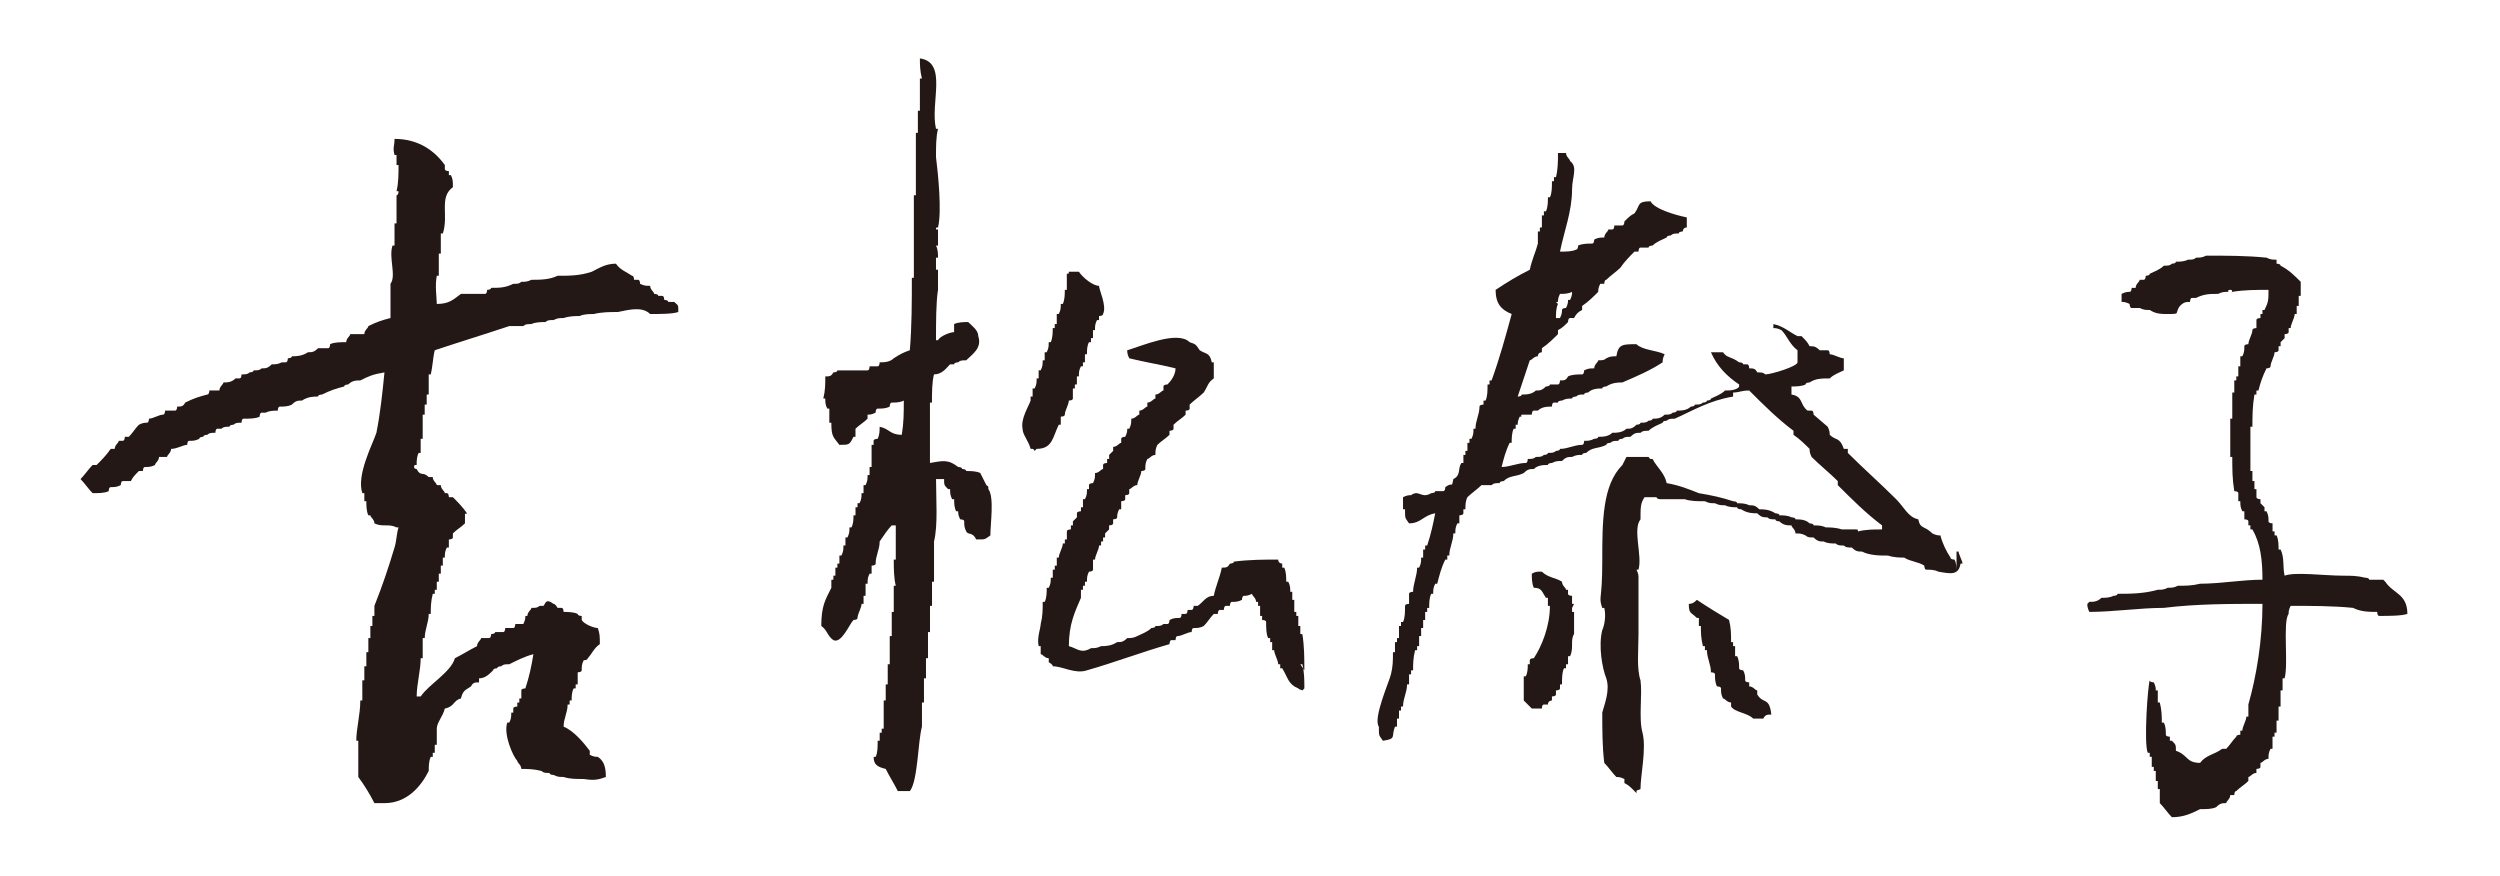
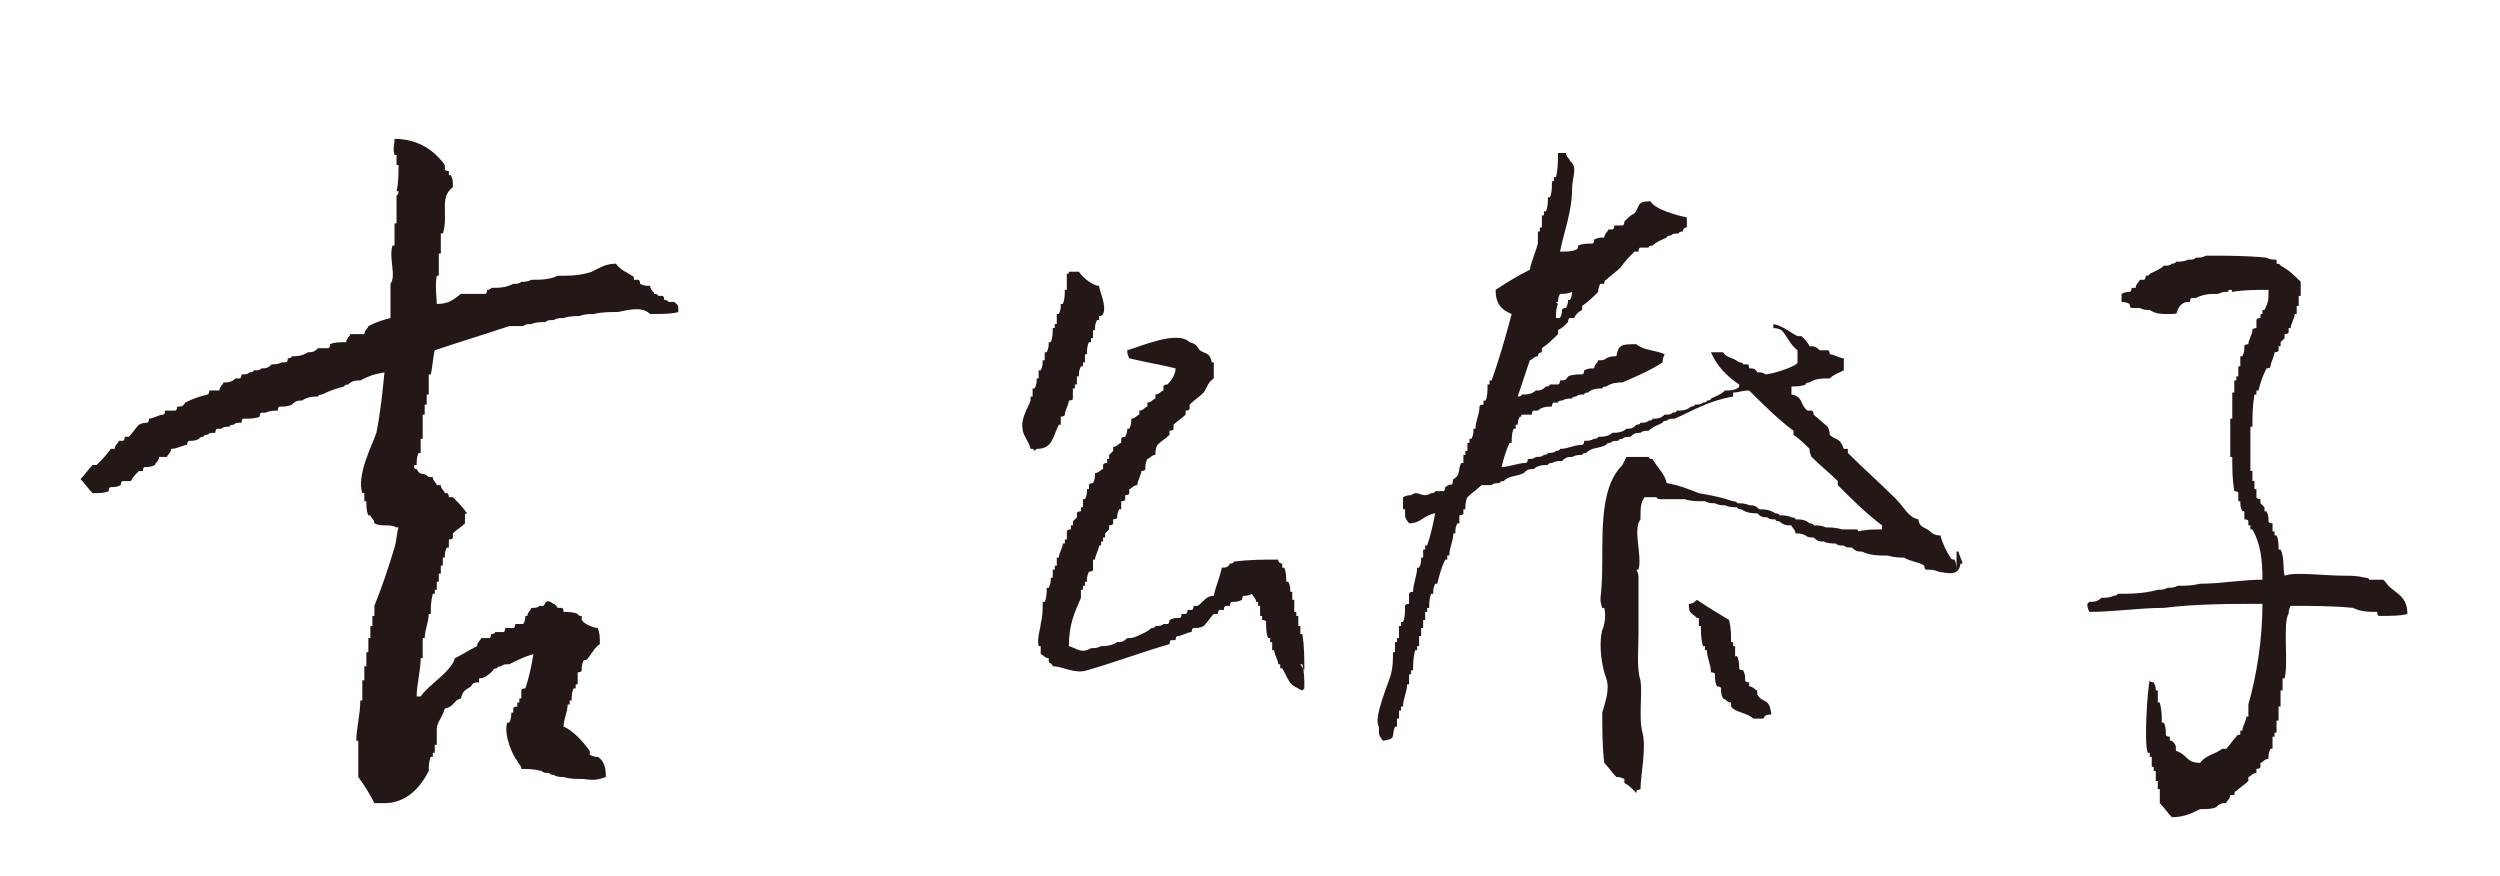
<svg xmlns="http://www.w3.org/2000/svg" id="_レイヤー_1" data-name="レイヤー_1" version="1.1" viewBox="0 0 124.2 43.5">
  <defs>
    <style>
      .st0 {
        fill: #231815;
        fill-rule: evenodd;
      }
    </style>
  </defs>
-   <path class="st0" d="M48.7,23.5h0c-.2-.1-.5-.1-.7-.1h0c0-.1-.2-.1-.2-.1h0c0-.1-.2-.1-.2-.1h0c-.5-.4-.8-.3-1.4-.2v-3h.1c0-.5,0-1,.1-1.4.4,0,.6-.3.8-.5h.2c0-.1.2-.1.2-.1h0c.1-.1.2-.1.4-.1h0c.3-.3.8-.6.6-1.2,0-.3-.3-.5-.5-.7-.2,0-.5,0-.7.1v.4c-.2,0-.7.2-.8.4h-.1c0-.8,0-1.9.1-2.5v-1h-.1v-.6h.1c0-.2,0-.4-.1-.6h.1v-.8h-.1c0-.1,0-.1.1-.1.2-.8,0-2.7-.1-3.5,0-.5,0-1,.1-1.4h-.1c-.3-1.3.6-3.3-.8-3.5,0,.3,0,.6.1,1h-.1v1.6h-.1v1.1h-.1v3.1h-.1v4.1h-.1c0,1.2,0,2.4-.1,3.6-.3.1-.5.2-.8.4h0c-.2.2-.5.2-.7.2,0,0,0,.2-.1.2h-.4c0,0,0,.2-.1.2h-.4c-.4,0-.7,0-1.1,0h0c0,.1-.2.1-.2.1h0c-.1.2-.2.2-.4.2,0,.4,0,.7-.1,1.1h.1c0,.2,0,.3.1.5h.1v.7h.1c0,.7.1.7.4,1.1.5,0,.5,0,.7-.4h.1v-.4c.2-.2.4-.3.6-.5v-.2c.1,0,.2,0,.4-.1,0,0,0-.2.1-.2.2,0,.4,0,.6-.1,0,0,0-.2.1-.2.2,0,.4,0,.6-.1,0,.6,0,1.1-.1,1.7-.6,0-.6-.3-1.1-.4,0,.2,0,.4-.1.6,0,0-.2,0-.2.1v.2h-.1v1.1h-.1v.4h-.1c0,.2,0,.3-.1.5h-.1v.4h-.1c0,.2,0,.3-.1.5h-.1v.2h-.1v.4h-.1c0,.2,0,.4-.1.6h-.1c0,.2,0,.3-.1.5h-.1v.4h-.1c0,.2,0,.3-.1.5h-.1v.4h-.1v.2h-.1v.4h-.1v.2h-.1v.4c-.3.6-.5.9-.5,1.9.3.2.3.5.6.7h0c.4.2.8-.8,1-1,0,0,.2,0,.2-.1,0-.2.2-.5.2-.7h.1v-.4h.1v-.6h.1c0-.2,0-.3.1-.5h.1v-.4c0,0,.2,0,.2-.1,0-.4.2-.7.2-1.1.2-.3.4-.6.6-.8h.2v1.7h-.1c0,.4,0,.9.1,1.3h-.1v1.3h-.1v1.2h-.1v1.4h-.1v1h-.1v.8h-.1v1.4h-.1v.2h-.1v.4h-.1c0,.3,0,.6-.1.8h-.1c0,.4.2.5.6.6.2.4.4.7.6,1.1h.6c.4-.5.4-2.5.6-3.2v-1.2h.1v-1.2h.1v-1h.1v-1.3h.1v-1.3h.1v-1.2h.1v-2c.2-.8.1-2.1.1-3.1h.4c0,.3,0,.3.2.5h.1c0,.2,0,.3.1.5h.1c0,.2,0,.4.1.6h.1c0,.1,0,.2.1.4,0,0,.2,0,.2.1,0,.2,0,.3.1.5.1.2.3,0,.5.4.5,0,.4,0,.7-.2,0-.6.2-1.9-.1-2.3,0-.2,0-.1-.1-.2Z" />
  <path class="st0" d="M33.2,15h0c0-.1-.2-.1-.2-.1,0,0,0-.2-.1-.2h-.2c0-.1-.2-.1-.2-.1,0-.1-.2-.2-.2-.4-.2,0-.3,0-.5-.1,0,0,0-.2-.1-.2h-.2c0,0,0-.2-.1-.2-.3-.2-.6-.3-.8-.6-.5,0-.8.2-1.2.4h0c-.6.2-1.1.2-1.7.2h0c-.4.2-.9.2-1.3.2h0c-.2.1-.3.1-.5.1h0c-.1.1-.2.1-.4.1h0c-.4.2-.7.2-1.1.2h0c0,.1-.2.1-.2.1,0,0,0,.2-.1.2h-1.2c-.4.3-.6.5-1.2.5,0-.3-.1-.9,0-1.4h.1v-1.1h.1v-1h.1c.3-.9-.2-1.8.5-2.3,0-.3,0-.4-.1-.6h-.1v-.2c0,0-.2,0-.2-.1v-.2c-.5-.7-1.3-1.3-2.5-1.3,0,.4-.1.4,0,.8h.1v.5h.1c0,.4,0,.9-.1,1.3h.1c0,.2-.1.2-.1.2v1.4h-.1v1.1h-.1c-.2.6.2,1.5-.1,1.9v1.7c-.4.1-.7.2-1.1.4,0,.1-.2.2-.2.4h-.7c0,.1-.2.2-.2.4-.3,0-.6,0-.8.1,0,0,0,.2-.1.2h-.5c-.2.2-.3.2-.5.2h0c-.3.2-.6.2-.8.2h0c0,.1-.2.1-.2.1,0,0,0,.2-.1.2h-.2c-.2.1-.3.1-.5.1h0c-.2.2-.3.2-.5.2h0c-.1.1-.2.1-.4.1h0c0,.1-.2.1-.2.1h0c-.1.1-.2.1-.4.1,0,0,0,.2-.1.2h-.2c-.2.2-.4.2-.6.2,0,.1-.2.2-.2.4h-.5c0,0,0,.2-.1.2-.4.1-.7.2-1.1.4h0c-.1.2-.2.2-.4.2,0,0,0,.2-.1.2h-.5c0,0,0,.2-.1.2-.2,0-.5.2-.7.2,0,0,0,.2-.1.2-.1,0-.2,0-.4.1-.2.2-.3.4-.5.6h-.2c0,0,0,.2-.1.2h-.2c0,.1-.2.2-.2.4h-.2c-.2.3-.5.6-.7.8h-.2c-.2.2-.4.5-.6.7.2.2.4.5.6.7.3,0,.6,0,.8-.1,0,0,0-.2.1-.2.2,0,.3,0,.5-.1,0,0,0-.2.1-.2h.4c.1-.2.2-.3.4-.5h.2c0,0,0-.2.1-.2.2,0,.3,0,.5-.1,0-.1.2-.2.2-.4h.4c0-.1.2-.2.2-.4.3,0,.6-.2.8-.2,0,0,0-.2.1-.2.2,0,.3,0,.5-.1h0c0-.1.2-.1.2-.1h0c0-.1.2-.1.2-.1h0c.1-.1.2-.1.4-.1,0,0,0-.2.1-.2h.2c.1-.1.2-.1.4-.1h0c0-.1.2-.1.2-.1h0c.1-.1.2-.1.4-.1,0,0,0-.2.1-.2.3,0,.6,0,.8-.1,0,0,0-.2.1-.2h.2c.2-.1.4-.1.6-.1,0,0,0-.2.1-.2.2,0,.4,0,.6-.1h0c.2-.2.3-.2.5-.2h0c.3-.2.6-.2.8-.2h0c0-.1.2-.1.2-.1h0c.4-.2.7-.3,1.1-.4h0c0-.1.2-.1.2-.1h0c.2-.2.4-.2.6-.2.4-.2.6-.3,1.2-.4-.1,1-.2,2-.4,3-.2.6-1,2.1-.7,3h.1v.4h.1c0,.2,0,.5.1.7h.1c0,.1.2.2.2.4.4.2.7,0,1.1.2h.1c-.1.3-.1.7-.2,1-.3,1-.6,1.9-1,2.9v.5h-.1v.5h-.1v.6h-.1v.7h-.1v.7h-.1v.7h-.1v1h-.1c0,.7-.2,1.4-.2,2h.1v1.8c.3.4.6.9.8,1.3h.5c1.1,0,1.8-.8,2.2-1.6,0-.2,0-.5.1-.7h.1v-.2h.1v-.4h.1v-.8c0-.3.3-.6.4-1,.5-.1.4-.4.8-.5.1-.4.2-.4.5-.6h0c.1-.2.2-.2.4-.2v-.2c.3,0,.5-.2.7-.4h0c0-.1.2-.1.2-.1h0c0-.1.2-.1.2-.1h0c.1-.1.2-.1.4-.1h0c.4-.2.8-.4,1.2-.5-.1.6-.2,1.1-.4,1.7,0,0-.2,0-.2.1v.4h-.1v.2h-.1v.2c0,0-.2,0-.2.1v.2h-.1c0,.2,0,.3-.1.5h-.1c-.2.6.3,1.7.5,1.9,0,.1.2.2.2.4.3,0,.6,0,1,.1h0c.1.1.2.1.4.1h0c0,.1.2.1.2.1h0c.2.1.3.1.5.1h0c.3.1.6.1,1,.1h0c.6.1.8,0,1.1-.1,0-.5-.1-.8-.4-1-.1,0-.2,0-.4-.1v-.2c-.3-.4-.8-1-1.3-1.2,0-.4.2-.7.2-1.1h.1v-.2h.1c0-.2,0-.4.1-.6h.1v-.2h.1v-.6c0,0,.2,0,.2-.1,0-.2,0-.3.1-.5,0,0,.2,0,.2-.1.2-.2.3-.5.6-.7,0-.4,0-.5-.1-.8-.2,0-.7-.2-.8-.4v-.2c0,0-.2,0-.2-.1h0c-.2-.1-.5-.1-.7-.1,0,0,0-.2-.1-.2h-.2s-.1-.2-.2-.2h0c-.4-.3-.4,0-.5.1h-.2c-.1.1-.2.1-.4.1,0,.1-.2.2-.2.4h-.1c0,.1,0,.2-.1.4h-.4c0,0,0,.2-.1.2h-.4c0,0,0,.2-.1.2h-.4c0,.1-.2.1-.2.1,0,0,0,.2-.1.2h-.4c0,.1-.2.2-.2.4-.4.2-.7.4-1.1.6-.2.7-1.3,1.3-1.7,1.9h-.2c0-.6.2-1.3.2-1.9h.1v-1h.1c0-.4.2-.8.2-1.2h.1c0-.3,0-.6.1-1h.1v-.2h.1v-.4h.1v-.4h.1v-.4h.1v-.4h.1c0-.2,0-.3.1-.5h.1v-.4c0,0,.2,0,.2-.1v-.2c.2-.2.4-.3.6-.5v-.4c0-.2,0,0,.1-.1-.2-.3-.5-.6-.7-.8h-.2c0,0,0-.2-.1-.2h-.1c0-.1-.2-.2-.2-.4h-.2c0-.1-.2-.2-.2-.4h-.2c-.3-.3-.4,0-.6-.4,0,0-.2,0-.1-.2h.1c0-.2,0-.4.1-.6h.1v-.7h.1v-1.2h.1v-.5h.1v-.5h.1v-1h.1c.1-.4.1-.8.2-1.2,1.2-.4,2.5-.8,3.7-1.2h.7c.1-.1.2-.1.4-.1h0c.2-.1.5-.1.7-.1h0c.1-.1.2-.1.4-.1h0c.2-.1.3-.1.5-.1h0c.3-.1.6-.1.8-.1h0c.2-.1.5-.1.7-.1h0c.4-.1.8-.1,1.2-.1.5-.1,1.2-.3,1.6.1.5,0,1.1,0,1.4-.1,0-.4,0-.3-.2-.5Z" />
  <path class="st0" d="M97.2,28.4c0-.2,0-.4-.1-.6,0,0-.2,0-.2-.1-.2-.3-.4-.7-.5-1.1-.1,0-.2,0-.4-.1h0c-.4-.4-.6-.2-.7-.7-.5-.1-.7-.6-1.1-1-.8-.8-1.6-1.5-2.4-2.3v-.2h-.2c-.2-.6-.4-.4-.7-.7,0-.1,0-.2-.1-.4l-.7-.6c0,0,0-.2-.1-.2h-.2c-.4-.3-.2-.7-.8-.8v-.4c.2,0,.5,0,.7-.1h0c0-.1.2-.1.2-.1h0c.3-.2.6-.2,1-.2h0c.2-.2.5-.3.7-.4v-.6c-.2,0-.5-.2-.7-.2,0,0,0-.2-.1-.2h-.4c-.2-.2-.3-.2-.5-.2-.1-.2-.2-.3-.4-.5h-.2c-.4-.2-.7-.5-1.2-.6v.2c.1,0,.2,0,.4.1.3.3.4.7.8,1v.6c0,.2-1.3.6-1.6.6h0c-.1-.1-.2-.1-.4-.1h0c-.1-.2-.2-.2-.4-.2,0,0,0-.2-.1-.2h-.2c0-.1-.2-.1-.2-.1h0c-.4-.3-.6-.2-.8-.5h-.6c.3.7.8,1.2,1.4,1.6,0,.2,0,.1-.1.2h0c-.2.1-.4.1-.6.1h0c-.2.2-.5.3-.7.4h0c0,.1-.2.1-.2.1h0c0,.1-.2.1-.2.1h0c-.1.1-.2.1-.4.1h0c0,.1-.2.1-.2.1h0c-.2.2-.5.2-.7.2h0c0,.1-.2.1-.2.1h0c-.1.1-.2.1-.4.1h0c-.2.2-.4.2-.6.2h0c0,.1-.2.1-.2.1h0c-.1.1-.2.1-.4.1h0c0,.1-.2.1-.2.1h0c-.2.2-.3.2-.5.2h0c-.2.2-.5.2-.7.2h0c-.2.2-.5.2-.7.2h0c0,.1-.2.1-.2.1h0c-.2.1-.3.1-.5.1,0,0,0,.2-.1.2-.4,0-.7.2-1.1.2h0c0,.1-.2.1-.2.1h0c-.1.1-.2.1-.4.1h0c0,.1-.2.1-.2.1h0c-.1.1-.2.1-.4.1h0c-.1.1-.2.1-.4.1,0,0,0,.2-.1.2-.4,0-.8.2-1.2.2.1-.4.2-.8.4-1.2h.1c0-.2,0-.5.1-.7h.1v-.2h.1c0-.1,0-.2.1-.4.2,0,0,0,.1-.1h.5c0,0,0-.2.1-.2h.2c.2-.2.5-.2.7-.2,0,0,0-.2.1-.2h.2c0-.1.2-.1.2-.1h0c.2-.1.3-.1.5-.1h0c0-.1.2-.1.2-.1h0c.1-.1.2-.1.4-.1h0c0-.1.2-.1.2-.1h0c.2-.2.5-.2.7-.2h0c0-.1.2-.1.2-.1h0c.3-.2.6-.2.8-.2.7-.3,1.4-.6,2-1,0-.1,0-.2.1-.4-.4-.2-1.1-.2-1.4-.5-.7,0-.9,0-1,.6-.2,0-.3,0-.5.1h0c-.1.1-.2.1-.4.1,0,.1-.2.2-.2.4-.2,0-.3,0-.5.1,0,0,0,.2-.1.2-.2,0-.5,0-.7.1h0c-.1.2-.2.2-.4.2,0,0,0,.2-.1.2h-.4c0,.1-.2.1-.2.1h0c-.2.2-.3.2-.5.2h0c-.2.2-.5.2-.7.2h0c0,.1-.2.1-.2.1.2-.6.4-1.2.6-1.8.1,0,.2-.2.4-.2h0c0-.2.2-.2.2-.2v-.2c.3-.2.6-.5.8-.7v-.2c.2-.1.3-.2.5-.4,0,0,0-.2.1-.2h.2c.1-.2.2-.3.4-.4v-.2c.3-.2.6-.5.8-.7,0-.1,0-.2.1-.4h.2c0,0,0-.2.1-.2.2-.2.5-.4.7-.6.2-.3.5-.6.7-.8h.2c0,0,0-.2.1-.2h.4c0-.1.2-.1.2-.1h0c.2-.2.5-.3.7-.4h0c0-.1.2-.1.2-.1h0c.1-.1.2-.1.4-.1h0c0-.1.2-.1.2-.1,0,0,0-.2.2-.2v-.5c-.5-.1-1.6-.4-1.8-.8-.7,0-.5.2-.8.6-.2.1-.3.2-.5.4,0,0,0,.2-.1.2h-.4c0,0,0,.2-.1.2h-.2c0,.1-.2.2-.2.4-.2,0-.3,0-.5.1,0,0,0,.2-.1.2-.2,0-.5,0-.7.1,0,0,0,.2-.1.2-.2.1-.5.1-.8.1.2-1,.6-2,.6-3.1,0-.6.3-1.1-.1-1.4,0-.1-.2-.2-.2-.4h-.4c0,.4,0,.8-.1,1.2h-.1v.2h-.1c0,.3,0,.6-.1.8h-.1c0,.2,0,.5-.1.7h-.1v.2h-.1v.6h-.1v.2h-.1v.6c-.1.4-.3.8-.4,1.3-.6.3-1.1.6-1.7,1,0,.7.3,1,.8,1.2-.3,1.1-.6,2.2-1,3.3h-.1v.2h-.1c0,.3,0,.6-.1.8h-.1v.2c0,0-.2,0-.2.1,0,.4-.2.7-.2,1.1h-.1c0,.2,0,.3-.1.5h-.1v.2h-.1v.4h-.1v.2h-.1v.4h-.1c-.2.3,0,.6-.4.8-.1.5,0,.1-.4.4,0,0,0,.2-.1.2h-.4c0,.1-.2.1-.2.1h0c-.5.3-.6-.2-1,.1-.1,0-.2,0-.4.1v.6h.1c0,.5,0,.4.2.7.6,0,.7-.4,1.3-.5-.1.5-.2,1-.4,1.6h-.1v.2h-.1v.4h-.1c0,.2,0,.3-.1.5h-.1c0,.4-.2.8-.2,1.2,0,0-.2,0-.2.1v.5c0,0-.2,0-.2.1,0,.3,0,.6-.1.8h-.1v.2h-.1v.6h-.1v.2h-.1v.5h-.1c0,.4,0,.7-.1,1.1-.1.4-.9,2.2-.6,2.6,0,.5,0,.4.2.7.7-.1.4-.2.6-.7h.1v-.4h.1v-.4h.1v-.2h.1c0-.4.2-.7.2-1.1h.1v-.5h.1v-.2h.1c0-.3,0-.6.1-1h.1v-.2h.1v-.5h.1v-.4h.1v-.4h.1v-.4h.1v-.2h.1c0-.2,0-.5.1-.7h.1c0-.2,0-.3.1-.5h.1c.1-.4.2-.8.4-1.2h.1v-.2h.1c0-.4.2-.7.2-1.1h.1c0-.2,0-.3.1-.5h.1v-.4c0,0,.2,0,.2-.1v-.2h.1c0-.2,0-.4.1-.6.2-.2.5-.4.7-.6h.5c.1-.1.2-.1.4-.1h0c0-.1.2-.1.2-.1h0c.3-.3.6-.2,1-.4h0c.2-.2.3-.2.5-.2h0c.2-.2.5-.2.7-.2h0c0-.1.2-.1.2-.1h0c.2-.1.3-.1.5-.1h0c.2-.2.3-.2.5-.2h0c.2-.1.3-.1.5-.1h0c0-.1.2-.1.2-.1h0c.3-.3.6-.2,1-.4h0c0-.1.2-.1.2-.1h0c.1-.1.2-.1.4-.1h0c0-.1.2-.1.2-.1h0c.1-.1.2-.1.4-.1h0c.2-.2.3-.2.5-.2h0c.1-.1.2-.1.4-.1h0c.2-.2.5-.3.7-.4h0c0-.1.2-.1.2-.1h0c.1-.1.2-.1.4-.1.9-.4,1.7-.9,2.9-1.1v-.2c.3,0,.4-.1.8-.1.7.7,1.4,1.4,2.2,2v.2c.3.2.6.5.8.7,0,.1,0,.2.1.4.4.4.9.8,1.3,1.2v.2c.7.7,1.4,1.4,2.2,2v.2c-.4,0-.8,0-1.2.1h0c0-.1,0-.1-.1-.1h-.7c-.3-.1-.6-.1-.8-.1h0c-.2-.1-.4-.1-.6-.1h0c0-.1-.2-.1-.2-.1h0c-.2-.2-.5-.2-.7-.2h0c0-.1-.2-.1-.2-.1h0c-.2-.1-.4-.1-.6-.1h0c0-.1-.2-.1-.2-.1h0c-.3-.2-.6-.2-.8-.2h0c-.2-.2-.3-.2-.5-.2h0c-.2-.1-.4-.1-.6-.1h0c0-.1-.2-.1-.2-.1h0c-.6-.2-1.1-.3-1.7-.4h0c-.5-.2-1-.4-1.6-.5-.1-.5-.5-.8-.7-1.2-.2,0-.1,0-.2-.1h-1.1l-.2.4c-1,1-1,2.8-1,4.8s-.2,1.7,0,2.3h.1c.1.4,0,.9-.1,1.1-.2.8,0,1.9.2,2.4.2.6-.1,1.3-.2,1.7,0,.8,0,1.7.1,2.5.2.2.4.5.6.7.1,0,.2,0,.4.1v.2c.2.1.3.2.5.4.1.1,0,0,.1.1,0-.2,0-.1.2-.2,0-.7.3-2,.1-2.8-.2-.7,0-1.9-.1-2.6-.2-.6-.1-1.5-.1-2.3v-2.8c0-.1,0-.2-.1-.4h.1c.2-.7-.3-2,.1-2.5,0-.6,0-.8.2-1.1h.6c0,.1.2.1.2.1h0c.4,0,.8,0,1.2,0h0c.3.1.6.1,1,.1h0c.2.1.3.1.5.1h0c.2.1.3.1.5.1h0c.2.1.4.1.6.1h0c0,.1.2.1.2.1h0c.3.2.6.2.8.2h0c.2.2.3.2.5.2h0c.1.1.2.1.4.1h0c0,.1.2.1.2.1h0c.2.2.4.2.6.2,0,.1.2.2.2.4.2,0,.3,0,.5.1h0c.1.1.2.1.4.1h0c.2.2.3.2.5.2h0c.2.1.4.1.6.1h0c.1.1.2.1.4.1h0c.1.1.2.1.4.1h0c.2.2.3.2.5.2h0c.4.2.9.2,1.3.2h0c.3.1.6.1.8.1h0c.3.2.7.2,1,.4,0,0,0,.2.1.2.2,0,.4,0,.6.1h0c.6.1,1,.2,1.1-.4h.1c0-.1-.2-.5-.2-.6h-.1ZM77.3,15h.1c0-.1,0-.2.1-.4.2,0,.4,0,.6-.1,0,.1,0,.2-.1.4h-.1c0,.1,0,.2-.1.4,0,0-.2,0-.2.1,0,.1,0,.2-.1.4h-.2c0-.2,0-.5.1-.7Z" />
  <path class="st0" d="M118.4,28.8h-.7c0-.1-.2-.1-.2-.1h0c-.4-.1-.7-.1-1.1-.1-.9,0-2.4-.2-2.9,0-.1-.4,0-.9-.2-1.3h-.1c0-.2,0-.5-.1-.7h-.1v-.2h-.1v-.4c0,0-.2,0-.2-.1,0-.2,0-.3-.1-.5h-.1v-.2l-.2-.2v-.2c0,0-.2,0-.2-.1v-.4h-.1v-.4h-.1v-.5h-.1v-2.2h.1c0-.5,0-1,.1-1.6h.1v-.2h.1c.1-.4.2-.7.4-1.1,0,0,.2,0,.2-.1,0-.2.2-.5.2-.7,0,0,.2,0,.2-.1v-.2h.1v-.2l.2-.2v-.2c0,0,.2,0,.2-.1v-.2h.1c0-.2.2-.5.2-.7h.1v-.4h.1v-.5h.1v-.7c-.3-.3-.6-.6-1-.8h0c0-.1-.2-.1-.2-.1v-.2c-.2,0-.3,0-.5-.1h0c-1-.1-2-.1-3-.1h0c-.2.1-.3.1-.5.1h0c-.1.1-.2.1-.4.1h0c-.2.1-.4.1-.6.1h0c0,.1-.2.1-.2.1h0c-.1.1-.2.1-.4.1h0c-.2.2-.5.3-.7.4h0c0,.1-.2.1-.2.1,0,0,0,.2-.1.2h-.2c0,.1-.2.2-.2.4h-.2c0,0,0,.2-.1.2-.1,0-.2,0-.4.1v.4c.1,0,.2,0,.4.1,0,0,0,.2.1.2h.4c.2.1.3.1.5.1h0c.3.2.6.2.8.2h0c.8,0,.4,0,.7-.4h0c.2-.2.3-.2.5-.2,0,0,0-.2.1-.2h.2c.4-.2.7-.2,1.1-.2h0c.2-.1.3-.1.5-.1h0c0-.1,0-.1.1-.1.2,0,0,.2.1.1h0c.6-.1,1.2-.1,1.8-.1,0,.5,0,.6-.2,1h-.1v.2h-.1v.2c0,0-.2,0-.2.1v.4c0,0-.2,0-.2.1,0,.2-.2.5-.2.7,0,0-.2,0-.2.1,0,.2,0,.3-.1.5h-.1v.5h-.1v.5h-.1v.2h-.1v.6h-.1v1.3h-.1v1.9h.1c0,.6,0,1.1.1,1.7,0,0,.2,0,.2.1v.4h.1c0,.2,0,.3.1.5h.1v.4c0,0,.2,0,.2.1v.2h.1v.2h.1c.4.7.5,1.5.5,2.5-1,0-2.1.2-3.1.2h0c-.4.1-.7.1-1.1.1h0c-.2.1-.3.1-.5.1h0c-.2.1-.3.1-.5.1h0c-.7.2-1.4.2-2,.2h0c0,.1-.2.1-.2.1h0c-.2.1-.4.1-.6.1h0c-.2.2-.4.2-.6.2-.1.1,0,0-.1.1,0,.1,0,.2.1.4,1.2,0,2.5-.2,3.7-.2h0c1.6-.2,3.3-.2,4.9-.2,0,1.8-.3,3.6-.7,5v.6h-.1c0,.2-.2.5-.2.7h-.1v.2c0,0-.2,0-.2.1-.2.2-.3.4-.5.6h-.2c-.4.3-.8.3-1.1.7-.7,0-.6-.4-1.2-.6,0-.3,0-.3-.2-.5h-.1v-.2c0,0-.2,0-.2-.1,0-.2,0-.4-.1-.6h-.1c0-.3,0-.6-.1-1h-.1v-.6h-.1c0-.1,0-.2-.1-.4,0,0-.2,0-.2-.1-.1.3-.3,3.1-.1,3.6h.1v.2h.1v.5h.1v.2h.1v.5h.1v.4h.1v.7c.2.2.4.5.6.7.6,0,1-.2,1.4-.4.3,0,.6,0,.8-.1h0c.2-.2.3-.2.5-.2,0-.1.2-.2.2-.4h.2c0,0,0-.2.1-.2.2-.2.4-.3.6-.5v-.2c.1,0,.2-.2.4-.2v-.2c0,0,.2,0,.2-.1v-.2c.1,0,.2-.2.4-.2,0-.2,0-.3.1-.5h.1v-.6h.1v-.2h.1v-.6h.1v-.7h.1v-.8h.1v-.6h.1c.2-.7-.1-2.8.2-3.2,0-.1,0-.2.1-.4,1,0,2.1,0,3.1.1h0c.4.2.8.2,1.2.2,0,0,0,.2.1.2.5,0,1.1,0,1.4-.1,0-1-.7-1-1.1-1.6Z" />
  <path class="st0" d="M51.5,22.3c.8,0,.8-.6,1.1-1.2h.1v-.4c0,0,.2,0,.2-.1,0-.2.2-.5.2-.7,0,0,.2,0,.2-.1v-.5h.1v-.2h.1v-.4h.1c0-.2,0-.3.1-.5h.1v-.2h.1v-.4h.1c0-.2,0-.4.1-.6h.1v-.2h.1v-.4h.1c0-.2,0-.3.1-.5h.1v-.2c0,0,.2,0,.2-.1.2-.4-.2-1.2-.2-1.4-.3,0-.8-.4-1-.7h-.5c0,.1,0,.1-.1.1v.8h-.1c0,.2,0,.5-.1.7h-.1c0,.2,0,.3-.1.5h-.1v.5h-.1v.2h-.1c0,.2,0,.5-.1.7h-.1c0,.2,0,.3-.1.5h-.1v.4h-.1c0,.2,0,.3-.1.5h-.1v.4h-.1c0,.2,0,.3-.1.5h-.1v.4h-.1v.2c-.1.3-.5.9-.4,1.4,0,.3.3.6.4,1,.2,0,.1,0,.2.1Z" />
  <path class="st0" d="M64.8,33.3c0-.6,0-1.2-.1-1.8h-.1v-.4h-.1v-.5h-.1v-.2h-.1v-.6h-.1v-.4h-.1c0-.2,0-.3-.1-.5h-.1c0-.2,0-.5-.1-.7h-.1v-.2c0,0-.2,0-.2-.2-.7,0-1.4,0-2.2.1h0c0,.1-.2.1-.2.1h0c-.1.2-.2.2-.4.2-.1.5-.3.9-.4,1.4-.4,0-.5.3-.8.5h-.2c0,0,0,.2-.1.2h-.2c0,0,0,.2-.1.2h-.2c0,0,0,.2-.1.2-.2,0-.3,0-.5.1,0,0,0,.2-.1.2h-.2c-.1.1-.2.1-.4.1h0c0,.1-.2.1-.2.1h0c-.2.2-.5.3-.7.4h0c-.2.1-.3.1-.5.1h0c-.2.2-.3.2-.5.2h0c-.3.2-.6.2-.8.2h0c-.2.1-.3.1-.5.1h0c-.5.3-.7,0-1.1-.1,0-1.1.3-1.7.6-2.4v-.4h.1v-.2h.1v-.2h.1c0-.2,0-.3.1-.5,0,0,.2,0,.2-.1v-.5h.1c0-.2.2-.5.2-.7h.1v-.2h.1v-.2h.1v-.2l.2-.2v-.2c0,0,.2,0,.2-.1v-.2c0,0,.2,0,.2-.1,0-.1,0-.2.1-.4h.1v-.4c0,0,.2,0,.2-.1v-.2c0,0,.2,0,.2-.1v-.2c.1,0,.2-.2.4-.2,0-.2.2-.5.2-.7,0,0,.2,0,.2-.1,0-.2,0-.3.1-.5.1,0,.2-.2.4-.2,0-.2,0-.3.1-.5.2-.2.4-.3.6-.5v-.2c0,0,.2,0,.2-.1v-.2c.2-.2.4-.3.6-.5v-.2c0,0,.2,0,.2-.1v-.2c.2-.2.5-.4.7-.6.2-.3.2-.5.5-.7v-.8h-.1c-.1-.5-.3-.4-.6-.6h0c-.2-.3-.2-.3-.5-.4-.6-.6-2.4.2-3.1.4,0,.1,0,.2.1.4.8.2,1.5.3,2.3.5,0,.3-.2.6-.4.8,0,0-.2,0-.2.1v.2c-.1,0-.2.2-.4.2v.2c-.1,0-.2.2-.4.2v.2c-.1,0-.2.2-.4.2v.2c-.1,0-.2.2-.4.2,0,.2,0,.3-.1.5h-.1c0,.1,0,.2-.1.4,0,0-.2,0-.2.1v.2c-.1,0-.2.2-.4.2v.2l-.2.2v.2h-.1v.2c0,0-.2,0-.2.1v.2c-.1,0-.2.2-.4.2,0,.2,0,.3-.1.5,0,0-.2,0-.2.1v.2h-.1c0,.2,0,.3-.1.5h-.1v.4h-.1v.2c0,0-.2,0-.2.1v.2l-.2.2v.2h-.1v.2c0,0-.2,0-.2.1v.4h-.1v.2h-.1c0,.2-.2.5-.2.7h-.1v.4h-.1v.2h-.1v.4h-.1c0,.2,0,.3-.1.5h-.1c0,.2,0,.5-.1.7h-.1c0,.4,0,.7-.1,1.1,0,.2-.2.7-.1,1.1h.1v.4c.1,0,.2.2.4.2v.2c0,0,.2.1.2.2.5,0,1.1.4,1.7.2,1.4-.4,2.7-.9,4.1-1.3,0,0,0-.2.1-.2h.2c0,0,0-.2.1-.2.2,0,.5-.2.7-.2,0,0,0-.2.1-.2.2,0,.3,0,.5-.1.2-.2.3-.4.5-.6h.2c0,0,0-.2.1-.2h.2c0,0,0-.2.1-.2h.2c0,0,0-.2.1-.2.2,0,.3,0,.5-.1,0,0,0-.2.1-.2.1,0,.2,0,.4-.1,0,.1.2.2.2.4h.1v.2h.1v.5h.1v.2c0,0,.2,0,.2.1,0,.3,0,.6.1.8h.1v.2h.1v.4h.1c0,.2.2.5.2.7h.1v.2h.1c.3.5.3.8.8,1,.1.1,0,0,.2.1.1-.1,0,0,.1-.1,0-.4,0-.8-.1-1.2h-.1Z" />
-   <path class="st0" d="M78.2,30h-.1v-.4c0,0-.2,0-.2-.1v-.2h-.1c0-.1-.2-.2-.2-.4-.3-.2-.7-.2-1-.5-.3,0-.3,0-.5.1,0,.2,0,.5.1.7.4,0,.4.2.6.5h.1v.4h.1c0,1-.4,2-.8,2.6,0,0-.2,0-.2.1v.2h-.1c0,.2,0,.4-.1.6h-.1v1.2s.3.3.4.4h.5c0,0,0-.2.1-.2h.2c0-.2.2-.2.2-.2v-.2c0,0,.2,0,.2-.1v-.2c0,0,.2,0,.2-.1v-.2h.1c0-.3,0-.6.1-.8h.1v-.2h.1v-.4h.1c.2-.4,0-.8.2-1.1v-1.1h-.1v-.2Z" />
  <path class="st0" d="M87.3,34.5v-.2c-.1,0-.2-.2-.4-.2v-.2c0,0-.2,0-.2-.1,0-.2,0-.3-.1-.5,0,0-.2,0-.2-.1,0-.2,0-.4-.1-.6h-.1v-.5h-.1v-.2h-.1c0-.4,0-.7-.1-1.1-.5-.3-1-.6-1.6-1-.1.1-.2.2-.4.2,0,.5.1.4.4.7h.1v.4h.1c0,.3,0,.6.1,1h.1v.2h.1c0,.4.2.7.2,1.1,0,0,.2,0,.2.1,0,.2,0,.4.1.6,0,0,.2,0,.2.1,0,.2,0,.3.1.5.1,0,.2.2.4.2v.2c.2.3.8.3,1.1.6h.5c.1-.2.2-.2.4-.2-.1-.9-.4-.5-.7-1Z" />
</svg>